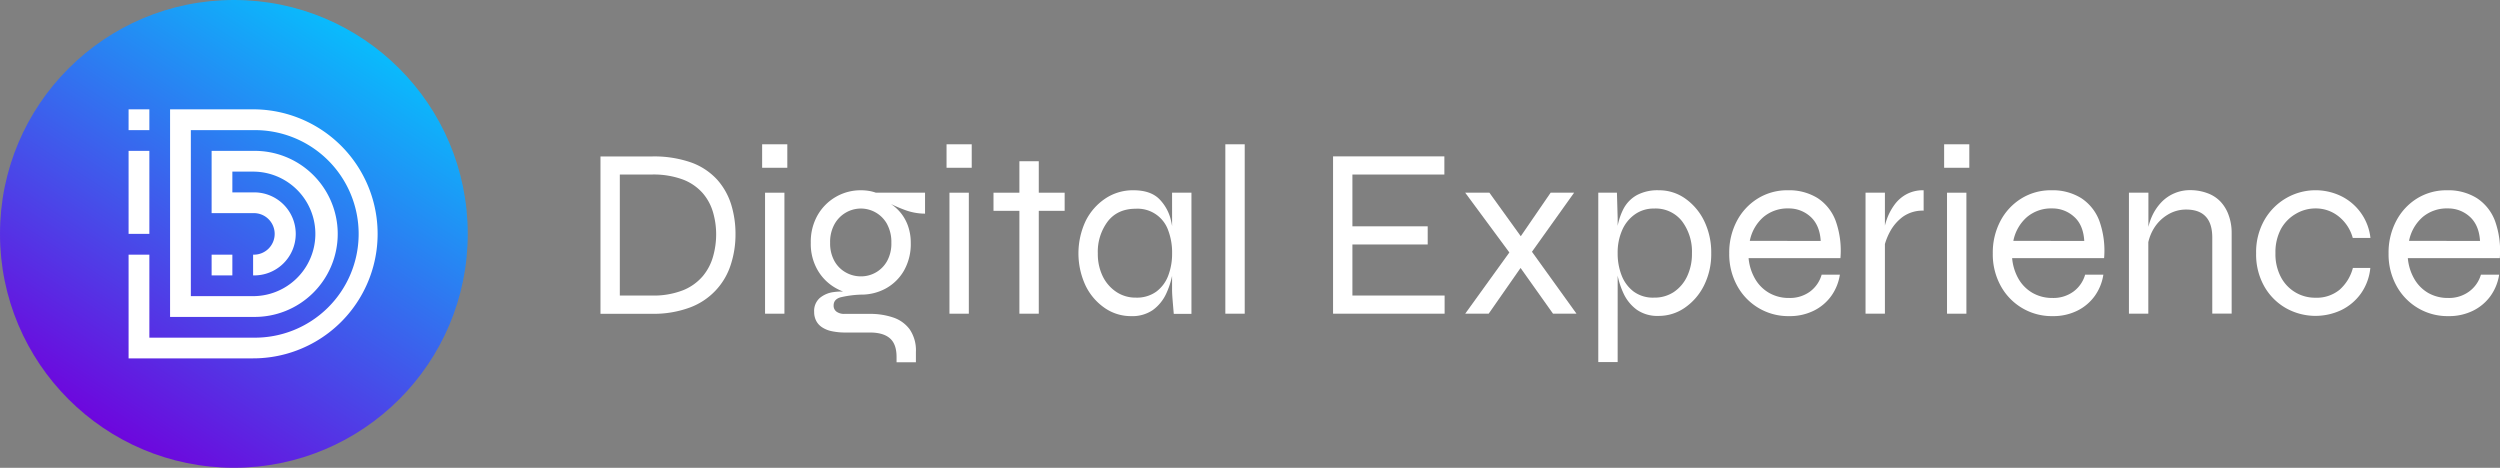
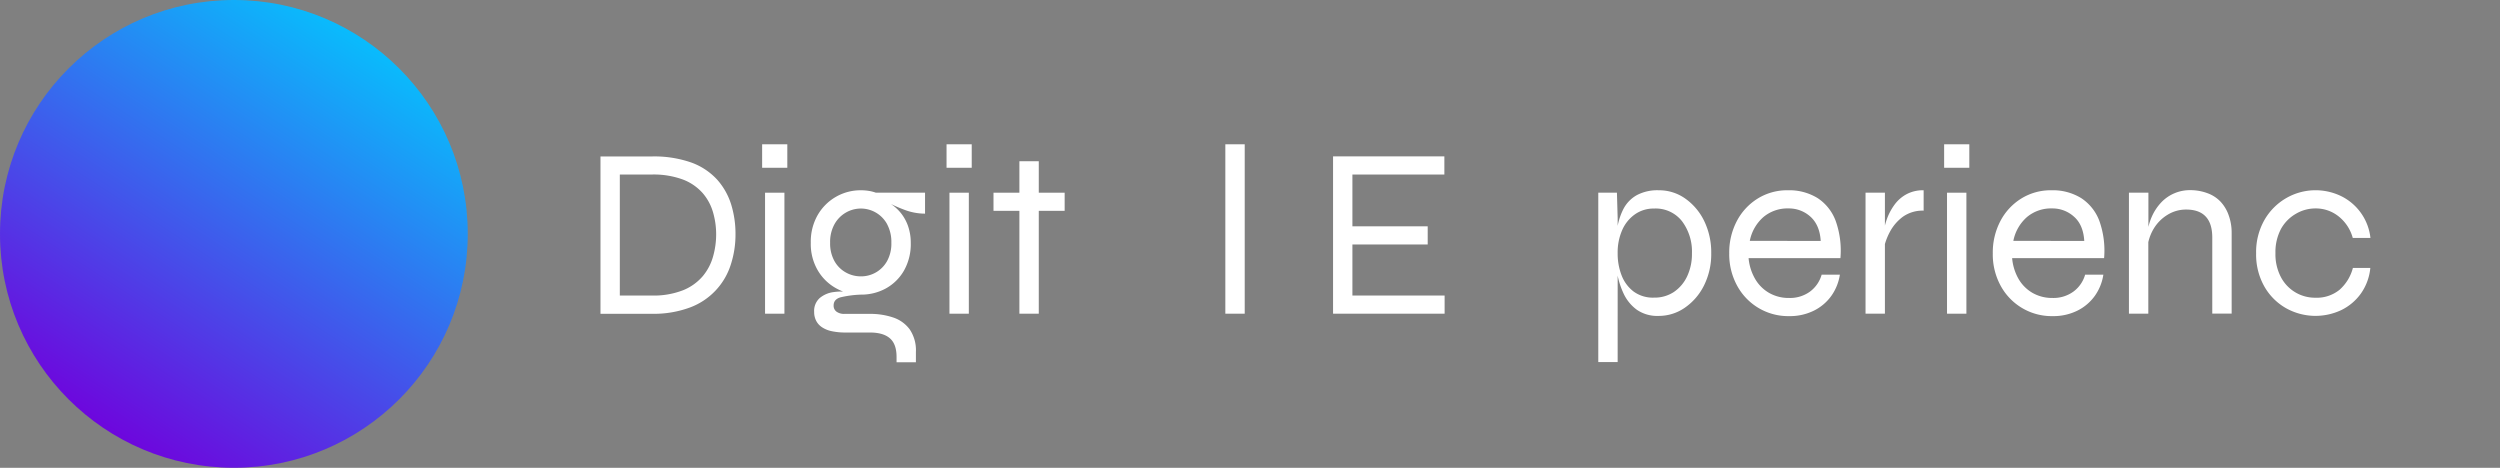
<svg xmlns="http://www.w3.org/2000/svg" viewBox="0 0 823.18 154.03">
  <rect x="0" y="0" width="823.18" height="154.03" fill="#808080" stroke="none" />
  <defs>
    <style>.cls-1{fill:#fff;}.cls-2{fill:url(#Unbenannter_Verlauf_5);}</style>
    <linearGradient id="Unbenannter_Verlauf_5" x1="126.5" y1="0.59" x2="32.17" y2="146.27" gradientUnits="userSpaceOnUse">
      <stop offset="0" stop-color="#0cf" />
      <stop offset="1" stop-color="#7100dc" />
    </linearGradient>
  </defs>
  <g id="Ebene_2" data-name="Ebene 2">
    <g id="Ebene_1-2" data-name="Ebene 1">
      <path class="cls-1" d="M236.13,59.14a21.44,21.44,0,0,0-8.49-5.62,36.92,36.92,0,0,0-13.11-2H197.72v51.8h16.81a34.16,34.16,0,0,0,12.75-2.11A22.17,22.17,0,0,0,240.67,87a32,32,0,0,0,1.51-9.88,32.76,32.76,0,0,0-1.43-9.8A22.18,22.18,0,0,0,236.13,59.14ZM234.81,84.4a17.44,17.44,0,0,1-3.38,6.5,16.74,16.74,0,0,1-6.5,4.66,26.58,26.58,0,0,1-10.4,1.75H204.09V57.47h10.44a27.85,27.85,0,0,1,10.4,1.67,16.47,16.47,0,0,1,6.5,4.51A16.75,16.75,0,0,1,234.81,70a25.92,25.92,0,0,1,1,7.17A26.7,26.7,0,0,1,234.81,84.4Z" />
      <rect class="cls-1" x="250.95" y="47.51" width="8.29" height="7.73" />
      <rect class="cls-1" x="251.91" y="63.45" width="6.38" height="39.84" />
      <path class="cls-1" d="M286.05,62.85a16.49,16.49,0,0,0-2.59-.2,16.27,16.27,0,0,0-14.18,8.09,17.6,17.6,0,0,0-2.31,9.2,17.16,17.16,0,0,0,2.35,9.17A15.92,15.92,0,0,0,275.45,95a17.44,17.44,0,0,0,2.17,1,17.9,17.9,0,0,0-3.16.18,8.82,8.82,0,0,0-4.54,1.95,5.66,5.66,0,0,0-1.84,4.58,6.25,6.25,0,0,0,.64,2.87,5.6,5.6,0,0,0,1.91,2.15,9.11,9.11,0,0,0,3.23,1.32,21.24,21.24,0,0,0,4.58.44h8c2.92,0,5.11.63,6.58,1.91s2.19,3.32,2.19,6.14v1.75h6.37v-3.35a12.24,12.24,0,0,0-2.07-7.53,11.15,11.15,0,0,0-5.5-3.9,23.57,23.57,0,0,0-7.57-1.16h-8.29a4.22,4.22,0,0,1-2.75-.76,2.4,2.4,0,0,1-.91-2c0-1.38.78-2.28,2.35-2.71a34.43,34.43,0,0,1,6.65-.87,16.74,16.74,0,0,0,8.13-2,15.5,15.5,0,0,0,6-5.85,17.69,17.69,0,0,0,2.27-9.17,16.77,16.77,0,0,0-.92-5.62,14.35,14.35,0,0,0-2.71-4.66,15,15,0,0,0-2.9-2.54,46.46,46.46,0,0,0,4.42,1.9,19.19,19.19,0,0,0,6.81,1.28V63.45H288.4A12.44,12.44,0,0,0,286.05,62.85Zm6.06,11a12.35,12.35,0,0,1,1.39,6.09A11.87,11.87,0,0,1,292.07,86a9.79,9.79,0,0,1-8.61,5,10.08,10.08,0,0,1-4.94-1.28A9.67,9.67,0,0,1,274.78,86a11.87,11.87,0,0,1-1.44-6.06,12,12,0,0,1,1.44-6.13A10,10,0,0,1,278.52,70a9.83,9.83,0,0,1,13.59,3.83Z" />
      <rect class="cls-1" x="311.67" y="47.51" width="8.29" height="7.73" />
      <rect class="cls-1" x="312.63" y="63.45" width="6.38" height="39.84" />
      <polygon class="cls-1" points="342.04 53.09 335.66 53.09 335.66 63.45 327.13 63.45 327.13 69.42 335.66 69.42 335.66 103.29 342.04 103.29 342.04 69.42 350.56 69.42 350.56 63.45 342.04 63.45 342.04 53.09" />
-       <path class="cls-1" d="M385.94,74.44c-.09-.48-.17-1-.28-1.43a14.71,14.71,0,0,0-4-7.53q-2.91-2.84-8.49-2.83a16.28,16.28,0,0,0-9.2,2.71,19.07,19.07,0,0,0-6.5,7.41,25.16,25.16,0,0,0,0,21.32,18.94,18.94,0,0,0,6.3,7.33,15.1,15.1,0,0,0,8.65,2.67,11.91,11.91,0,0,0,7.17-2,13.78,13.78,0,0,0,4.34-5.26,26.28,26.28,0,0,0,2-6v4.55c0,.85.06,1.91.16,3.19s.24,2.87.4,4.78h5.82V63.45h-6.38Zm-1.27,16.3a11.69,11.69,0,0,1-3.95,5.3A10.92,10.92,0,0,1,374,98a11.32,11.32,0,0,1-6.41-1.87A13,13,0,0,1,363.11,91a16.77,16.77,0,0,1-1.63-7.53,16.63,16.63,0,0,1,3.27-10.56c2.17-2.79,5.26-4.18,9.24-4.18a10.68,10.68,0,0,1,10.64,7.05,20.65,20.65,0,0,1,1.31,7.69A20.07,20.07,0,0,1,384.67,90.74Z" />
      <rect class="cls-1" x="403.47" y="47.51" width="6.38" height="55.78" />
      <polygon class="cls-1" points="445.31 80.5 470.1 80.5 470.1 74.52 445.31 74.52 445.31 57.47 475.59 57.47 475.59 51.49 438.94 51.49 438.94 103.29 475.67 103.29 475.67 97.31 445.31 97.31 445.31 80.5" />
-       <polygon class="cls-1" points="518.31 63.45 510.58 63.45 500.75 77.78 490.42 63.45 482.45 63.45 496.99 83.13 482.45 103.29 490.18 103.29 500.68 88.23 511.37 103.29 519.1 103.29 504.43 82.9 518.31 63.45" />
      <path class="cls-1" d="M554.88,65.36a14.86,14.86,0,0,0-8.68-2.71,14.41,14.41,0,0,0-7.29,1.63,11.08,11.08,0,0,0-4.35,4.5,20.87,20.87,0,0,0-1.91,5.6V71.81l-.24-8.36h-6.14v55.78h6.38V90.76a26.68,26.68,0,0,0,2,6,13.8,13.8,0,0,0,4.35,5.26,11.87,11.87,0,0,0,7.17,2,15,15,0,0,0,8.56-2.67,19.28,19.28,0,0,0,6.34-7.33,23.06,23.06,0,0,0,2.39-10.64,23.66,23.66,0,0,0-2.35-10.68A19.35,19.35,0,0,0,554.88,65.36ZM555.52,91a12.69,12.69,0,0,1-4.42,5.18A11.49,11.49,0,0,1,544.6,98a10.74,10.74,0,0,1-6.69-2,12.13,12.13,0,0,1-3.95-5.3,19.66,19.66,0,0,1-1.31-7.29,18.29,18.29,0,0,1,1.51-7.69,12.37,12.37,0,0,1,4.23-5.18,10.62,10.62,0,0,1,6.21-1.87,11,11,0,0,1,9.25,4.18,16.63,16.63,0,0,1,3.26,10.56A17.17,17.17,0,0,1,555.52,91Z" />
      <path class="cls-1" d="M598.51,65.24a17.77,17.77,0,0,0-9.84-2.59,18.36,18.36,0,0,0-9.88,2.71,19.15,19.15,0,0,0-6.89,7.41,22.25,22.25,0,0,0-2.51,10.68A21.52,21.52,0,0,0,572,94.09a19.1,19.1,0,0,0,17.09,10,17.83,17.83,0,0,0,8.17-1.8A15.54,15.54,0,0,0,603,97.43a16.27,16.27,0,0,0,2.82-7h-6A10.51,10.51,0,0,1,596,96a11.16,11.16,0,0,1-6.89,2.11,12.92,12.92,0,0,1-6.53-1.63,12.55,12.55,0,0,1-4.63-4.58A16.58,16.58,0,0,1,575.76,85H606a29.14,29.14,0,0,0-1.55-12.23A15.37,15.37,0,0,0,598.51,65.24ZM576.16,79.3a14,14,0,0,1,4.46-7.81,12.31,12.31,0,0,1,8.29-2.86,10.52,10.52,0,0,1,7.21,2.71c2,1.8,3.18,4.46,3.39,8Z" />
      <path class="cls-1" d="M624,67.15a18.82,18.82,0,0,0-2.35,4.07,21.7,21.7,0,0,0-1,3.07V63.45h-6.38v39.84h6.38V80.36a20.36,20.36,0,0,1,1.63-4,14.85,14.85,0,0,1,4.3-5,11.21,11.21,0,0,1,6.82-2V62.65a11.39,11.39,0,0,0-5.58,1.27A11.84,11.84,0,0,0,624,67.15Z" />
      <rect class="cls-1" x="641.1" y="63.45" width="6.38" height="39.84" />
      <rect class="cls-1" x="640.15" y="47.51" width="8.29" height="7.73" />
      <path class="cls-1" d="M685.29,65.24a17.77,17.77,0,0,0-9.84-2.59,18.38,18.38,0,0,0-9.88,2.71,19.15,19.15,0,0,0-6.89,7.41,22.25,22.25,0,0,0-2.51,10.68,21.52,21.52,0,0,0,2.59,10.64,19.1,19.1,0,0,0,17.09,10,17.83,17.83,0,0,0,8.17-1.8,15.54,15.54,0,0,0,5.74-4.86,16.27,16.27,0,0,0,2.82-7h-6A10.51,10.51,0,0,1,682.74,96a11.16,11.16,0,0,1-6.89,2.11,13,13,0,0,1-6.53-1.63,12.55,12.55,0,0,1-4.63-4.58A16.58,16.58,0,0,1,662.54,85h30.28a29.14,29.14,0,0,0-1.55-12.23A15.37,15.37,0,0,0,685.29,65.24ZM662.94,79.3a14,14,0,0,1,4.46-7.81,12.31,12.31,0,0,1,8.29-2.86,10.52,10.52,0,0,1,7.21,2.71c2.05,1.8,3.18,4.46,3.39,8Z" />
      <path class="cls-1" d="M731.15,66.39a11.23,11.23,0,0,0-4.3-2.78,16.18,16.18,0,0,0-5.74-1,13,13,0,0,0-9.44,4,16.63,16.63,0,0,0-3.11,4.67,18.92,18.92,0,0,0-1.15,3.43V63.45H701v39.84h6.38V79.73a15.05,15.05,0,0,1,1.79-4.45,13.38,13.38,0,0,1,4.58-4.58A11.54,11.54,0,0,1,719.84,69q4.3,0,6.45,2.32c1.44,1.54,2.15,3.85,2.15,6.93v25h6.38V76.67a16.73,16.73,0,0,0-1-5.85A12.59,12.59,0,0,0,731.15,66.39Z" />
      <path class="cls-1" d="M756,70.38a12.63,12.63,0,0,1,6.45-1.75A12,12,0,0,1,770,71.22a13.6,13.6,0,0,1,4.7,7.13h5.82a17.45,17.45,0,0,0-9.68-13.79,19.32,19.32,0,0,0-18,.64,19.48,19.48,0,0,0-7.21,7.21,21.28,21.28,0,0,0-2.75,11,21.28,21.28,0,0,0,2.75,11,19,19,0,0,0,7.21,7.13,19.87,19.87,0,0,0,18,.6,17.1,17.1,0,0,0,6.49-5.42,17.42,17.42,0,0,0,3.15-8.49h-5.74a14.45,14.45,0,0,1-4.42,7.21,11.87,11.87,0,0,1-7.93,2.59,12.66,12.66,0,0,1-11.32-6.73,16.16,16.16,0,0,1-1.83-7.93,16.3,16.3,0,0,1,1.83-8A13,13,0,0,1,756,70.38Z" />
-       <path class="cls-1" d="M821.56,72.81a15.37,15.37,0,0,0-6-7.57,17.77,17.77,0,0,0-9.84-2.59,18.38,18.38,0,0,0-9.88,2.71A19.15,19.15,0,0,0,789,72.77a22.25,22.25,0,0,0-2.51,10.68,21.52,21.52,0,0,0,2.59,10.64,19.1,19.1,0,0,0,17.09,10,17.83,17.83,0,0,0,8.17-1.8,15.54,15.54,0,0,0,5.74-4.86,16.27,16.27,0,0,0,2.82-7h-6A10.51,10.51,0,0,1,813,96a11.16,11.16,0,0,1-6.89,2.11,13,13,0,0,1-6.53-1.63A12.55,12.55,0,0,1,795,91.9,16.58,16.58,0,0,1,792.83,85h30.28A29.14,29.14,0,0,0,821.56,72.81ZM793.23,79.3a14,14,0,0,1,4.46-7.81A12.31,12.31,0,0,1,806,68.63a10.52,10.52,0,0,1,7.21,2.71c2,1.8,3.18,4.46,3.39,8Z" />
      <circle class="cls-2" cx="77.01" cy="77.01" r="77.01" />
-       <path class="cls-1" d="M83.34,118h-41V83.85h6.84v27.33H83.34a34.17,34.17,0,1,0,0-68.33H62.84V97.51h20.5a20.5,20.5,0,0,0,0-41H76.51v6.84h6.83a13.67,13.67,0,1,1,0,27.33V83.85a6.84,6.84,0,1,0,0-13.67H69.68V49.68H83.34a27.34,27.34,0,1,1,0,54.67H56V36H83.34a41,41,0,0,1,0,82ZM76.51,83.85H69.68v6.83h6.83ZM49.18,36H42.34v6.84h6.84Zm0,13.67H42.34V77h6.84Z" />
    </g>
  </g>
</svg>